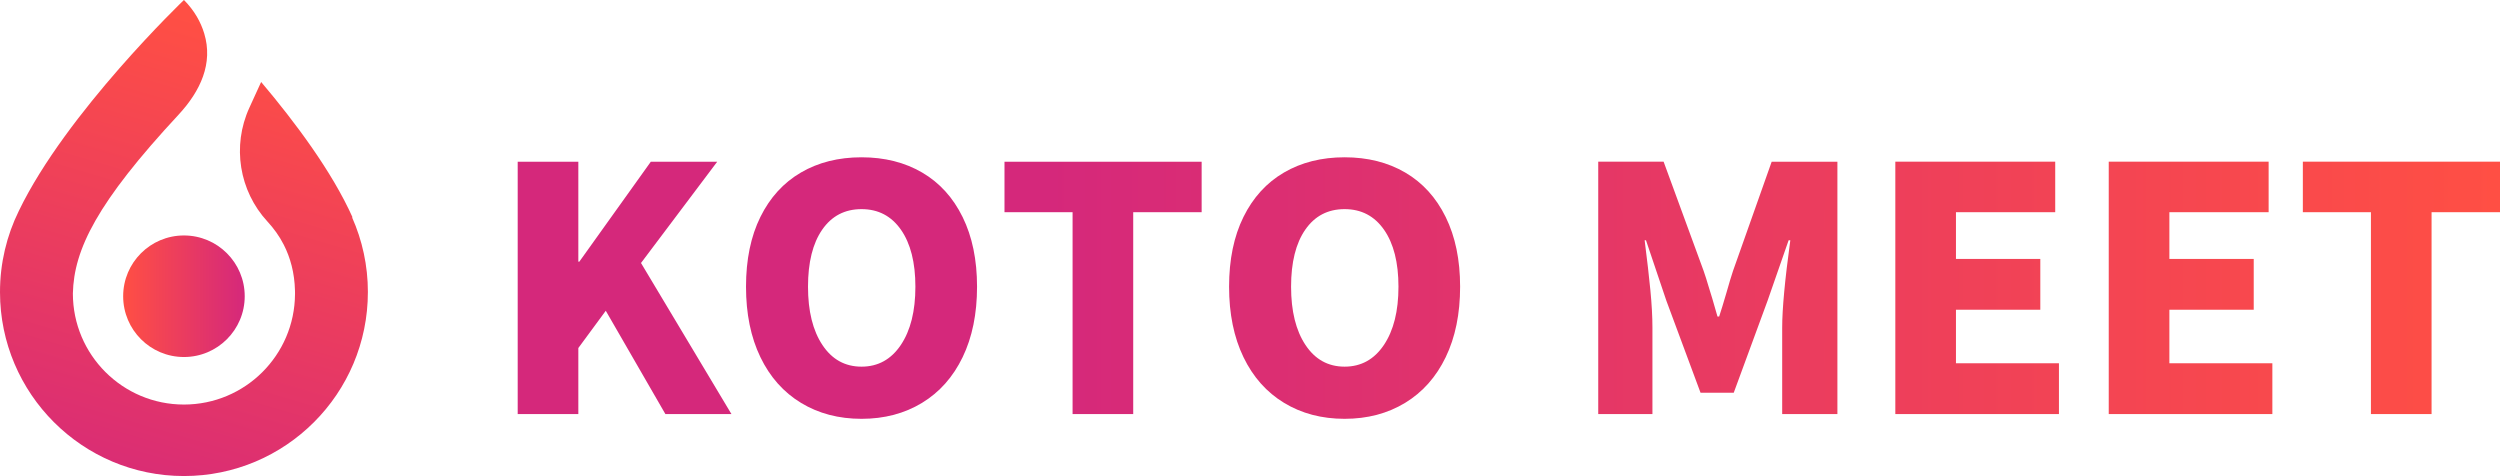
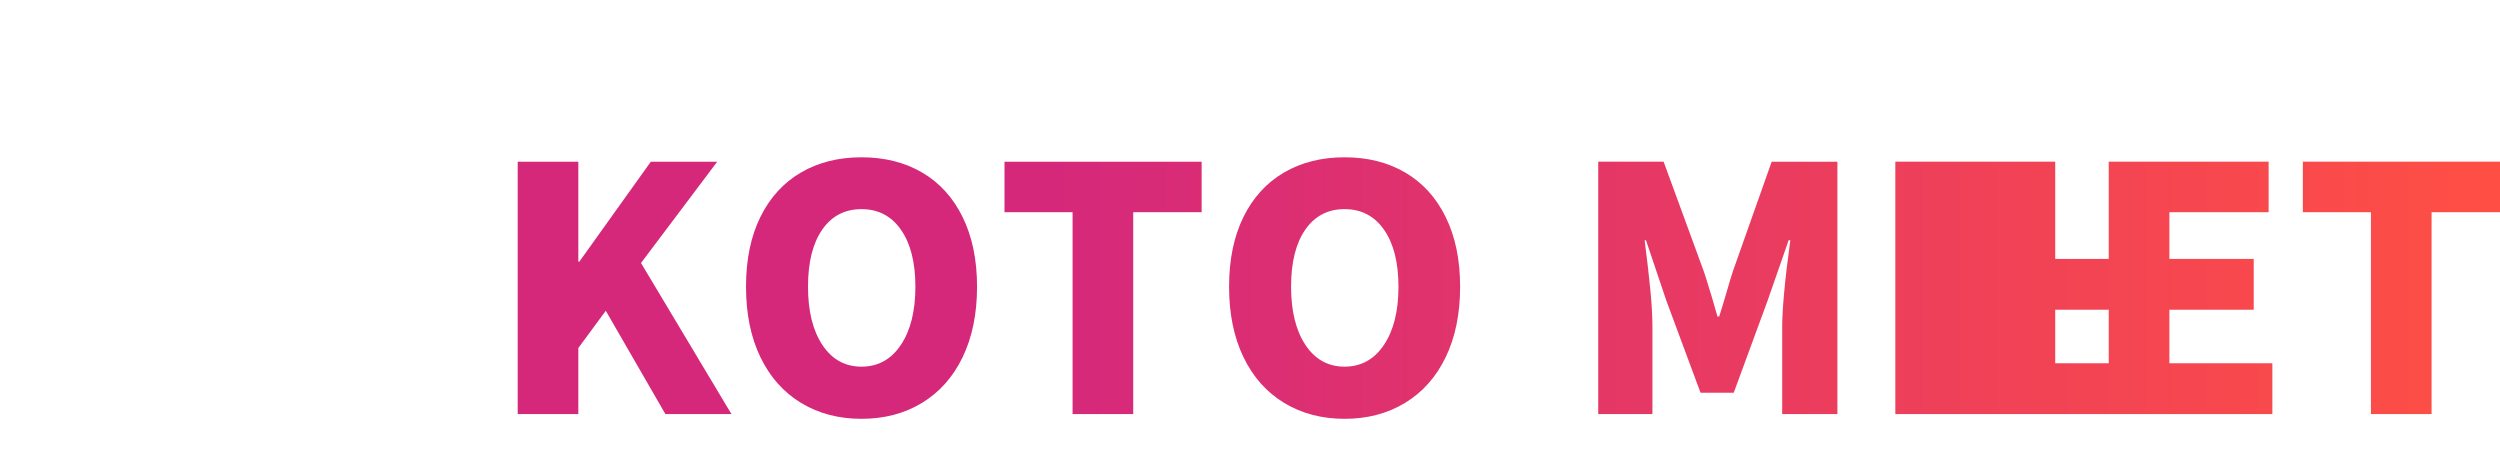
<svg xmlns="http://www.w3.org/2000/svg" xmlns:xlink="http://www.w3.org/1999/xlink" height="323.411" viewBox="0 0 1698.457 323.411" width="1698.457">
  <linearGradient id="a" gradientUnits="userSpaceOnUse" x1="176.212" x2="76.519" y1="24.974" y2="362.431">
    <stop offset="0" stop-color="#ff4f44" />
    <stop offset="1" stop-color="#d5287b" />
  </linearGradient>
  <linearGradient id="b" x1="83.674" x2="166.257" xlink:href="#a" y1="201.258" y2="201.258" />
  <linearGradient id="c" gradientUnits="userSpaceOnUse" x1="351.712" x2="1698.457" y1="195.705" y2="195.705">
    <stop offset=".266" stop-color="#d5287b" />
    <stop offset="1" stop-color="#ff4f44" />
  </linearGradient>
-   <path d="m249.931 198.442c0 69.018-55.947 124.968-124.965 124.969-68.95 0-124.919-55.931-124.966-124.881-.014-19.834 4.593-38.59 12.804-55.255 32.169-66.742 112.161-143.275 112.161-143.275 7.212 7.252 11.465 15.095 13.789 22.78 6.117 20.225-2.453 39.002-17.559 55.265-55.251 59.479-71.013 91.386-71.689 121.342 0 41.672 33.784 75.456 75.459 75.456 41.508 0 75.187-33.512 75.456-74.954.003-.167.003-.335.003-.502 0-.347-.003-.691-.006-1.035-.003-.305-.009-.61-.018-.912-.281-12.206-3.209-22.493-7.586-31.111-3.05-6.007-6.885-11.229-11.049-15.733-19.357-20.935-24.213-51.463-12.36-77.396 4.6-10.064 8.003-17.508 8.003-17.508 23.156 27.388 48.221 60.995 62.093 91.974h-.317c6.908 15.513 10.747 32.695 10.747 50.775z" fill="url(#a)" />
-   <circle cx="124.966" cy="201.258" fill="url(#b)" r="41.291" />
-   <path d="m351.712 281.32v-171.459h41.196v67.893h.691l48.561-67.893h45.109l-51.783 68.814 61.45 102.645h-44.879l-40.506-70.195-18.642 25.316v44.879h-41.196zm192.516-7.594c-11.892-7.21-21.098-17.567-27.618-31.07-6.523-13.5-9.781-29.459-9.781-47.871s3.258-34.213 9.781-47.41c6.52-13.194 15.686-23.245 27.503-30.149 11.813-6.904 25.546-10.357 41.196-10.357s29.38 3.452 41.196 10.357c11.813 6.904 20.979 16.995 27.503 30.264 6.519 13.273 9.781 29.038 9.781 47.295 0 18.412-3.262 34.371-9.781 47.871-6.524 13.503-15.73 23.86-27.618 31.07-11.892 7.213-25.586 10.817-41.082 10.817-15.499 0-29.192-3.604-41.081-10.817zm67.779-39.356c6.595-9.817 9.896-23.015 9.896-39.585 0-16.416-3.261-29.304-9.781-38.665-6.523-9.357-15.459-14.039-26.812-14.039-11.356 0-20.252 4.643-26.697 13.924-6.444 9.285-9.666 22.209-9.666 38.78s3.258 29.768 9.781 39.585c6.519 9.821 15.38 14.73 26.582 14.73 11.199 0 20.099-4.909 26.698-14.73zm116.683 46.95v-137.167h-46.259v-34.292h133.945v34.292h-46.489v137.167zm143.726-7.594c-11.892-7.21-21.098-17.567-27.618-31.07-6.523-13.5-9.781-29.459-9.781-47.871s3.258-34.213 9.781-47.41c6.52-13.194 15.686-23.245 27.503-30.149 11.813-6.904 25.546-10.357 41.196-10.357s29.38 3.452 41.196 10.357c11.813 6.904 20.979 16.995 27.503 30.264 6.519 13.273 9.781 29.038 9.781 47.295 0 18.412-3.262 34.371-9.781 47.871-6.524 13.503-15.73 23.86-27.618 31.07-11.892 7.213-25.586 10.817-41.082 10.817-15.499 0-29.192-3.604-41.081-10.817zm67.779-39.356c6.595-9.817 9.896-23.015 9.896-39.585 0-16.416-3.261-29.304-9.781-38.665-6.523-9.357-15.459-14.039-26.812-14.039-11.356 0-20.252 4.643-26.697 13.924-6.444 9.285-9.666 22.209-9.666 38.78s3.258 29.768 9.781 39.585c6.519 9.821 15.38 14.73 26.582 14.73 11.199 0 20.099-4.909 26.698-14.73zm145.615-124.509h44.419l27.157 74.107c1.226 3.531 2.301 6.904 3.222 10.126.921 3.222 1.841 6.214 2.761 8.976l3.452 11.968h1.151c1.226-3.683 2.913-9.206 5.064-16.571 1.686-5.984 3.143-10.817 4.373-14.499l26.236-74.107h44.649v171.459h-37.513v-58.687c0-12.734 1.841-32.526 5.523-59.377h-1.151l-14.269 40.966-23.015 62.6h-22.555l-23.245-62.6-13.809-40.966h-.921c1.687 13.197 2.992 24.55 3.913 34.061.921 9.515 1.381 17.952 1.381 25.316v58.687h-36.823v-171.459zm201.838 171.459v-171.459h108.629v34.292h-67.433v31.76h57.307v34.522h-57.307v36.363h69.965v34.522zm144.99 0v-171.459h108.629v34.292h-67.433v31.76h57.307v34.522h-57.307v36.363h69.966v34.522zm178.131 0v-137.167h-46.259v-34.292h133.945v34.292h-46.489v137.167z" fill="url(#c)" />
+   <path d="m351.712 281.32v-171.459h41.196v67.893h.691l48.561-67.893h45.109l-51.783 68.814 61.45 102.645h-44.879l-40.506-70.195-18.642 25.316v44.879h-41.196zm192.516-7.594c-11.892-7.21-21.098-17.567-27.618-31.07-6.523-13.5-9.781-29.459-9.781-47.871s3.258-34.213 9.781-47.41c6.52-13.194 15.686-23.245 27.503-30.149 11.813-6.904 25.546-10.357 41.196-10.357s29.38 3.452 41.196 10.357c11.813 6.904 20.979 16.995 27.503 30.264 6.519 13.273 9.781 29.038 9.781 47.295 0 18.412-3.262 34.371-9.781 47.871-6.524 13.503-15.73 23.86-27.618 31.07-11.892 7.213-25.586 10.817-41.082 10.817-15.499 0-29.192-3.604-41.081-10.817zm67.779-39.356c6.595-9.817 9.896-23.015 9.896-39.585 0-16.416-3.261-29.304-9.781-38.665-6.523-9.357-15.459-14.039-26.812-14.039-11.356 0-20.252 4.643-26.697 13.924-6.444 9.285-9.666 22.209-9.666 38.78s3.258 29.768 9.781 39.585c6.519 9.821 15.38 14.73 26.582 14.73 11.199 0 20.099-4.909 26.698-14.73zm116.683 46.95v-137.167h-46.259v-34.292h133.945v34.292h-46.489v137.167zm143.726-7.594c-11.892-7.21-21.098-17.567-27.618-31.07-6.523-13.5-9.781-29.459-9.781-47.871s3.258-34.213 9.781-47.41c6.52-13.194 15.686-23.245 27.503-30.149 11.813-6.904 25.546-10.357 41.196-10.357s29.38 3.452 41.196 10.357c11.813 6.904 20.979 16.995 27.503 30.264 6.519 13.273 9.781 29.038 9.781 47.295 0 18.412-3.262 34.371-9.781 47.871-6.524 13.503-15.73 23.86-27.618 31.07-11.892 7.213-25.586 10.817-41.082 10.817-15.499 0-29.192-3.604-41.081-10.817zm67.779-39.356c6.595-9.817 9.896-23.015 9.896-39.585 0-16.416-3.261-29.304-9.781-38.665-6.523-9.357-15.459-14.039-26.812-14.039-11.356 0-20.252 4.643-26.697 13.924-6.444 9.285-9.666 22.209-9.666 38.78s3.258 29.768 9.781 39.585c6.519 9.821 15.38 14.73 26.582 14.73 11.199 0 20.099-4.909 26.698-14.73zm145.615-124.509h44.419l27.157 74.107c1.226 3.531 2.301 6.904 3.222 10.126.921 3.222 1.841 6.214 2.761 8.976l3.452 11.968h1.151c1.226-3.683 2.913-9.206 5.064-16.571 1.686-5.984 3.143-10.817 4.373-14.499l26.236-74.107h44.649v171.459h-37.513v-58.687c0-12.734 1.841-32.526 5.523-59.377h-1.151l-14.269 40.966-23.015 62.6h-22.555l-23.245-62.6-13.809-40.966h-.921c1.687 13.197 2.992 24.55 3.913 34.061.921 9.515 1.381 17.952 1.381 25.316v58.687h-36.823v-171.459zm201.838 171.459v-171.459h108.629v34.292v31.76h57.307v34.522h-57.307v36.363h69.965v34.522zm144.99 0v-171.459h108.629v34.292h-67.433v31.76h57.307v34.522h-57.307v36.363h69.966v34.522zm178.131 0v-137.167h-46.259v-34.292h133.945v34.292h-46.489v137.167z" fill="url(#c)" />
</svg>